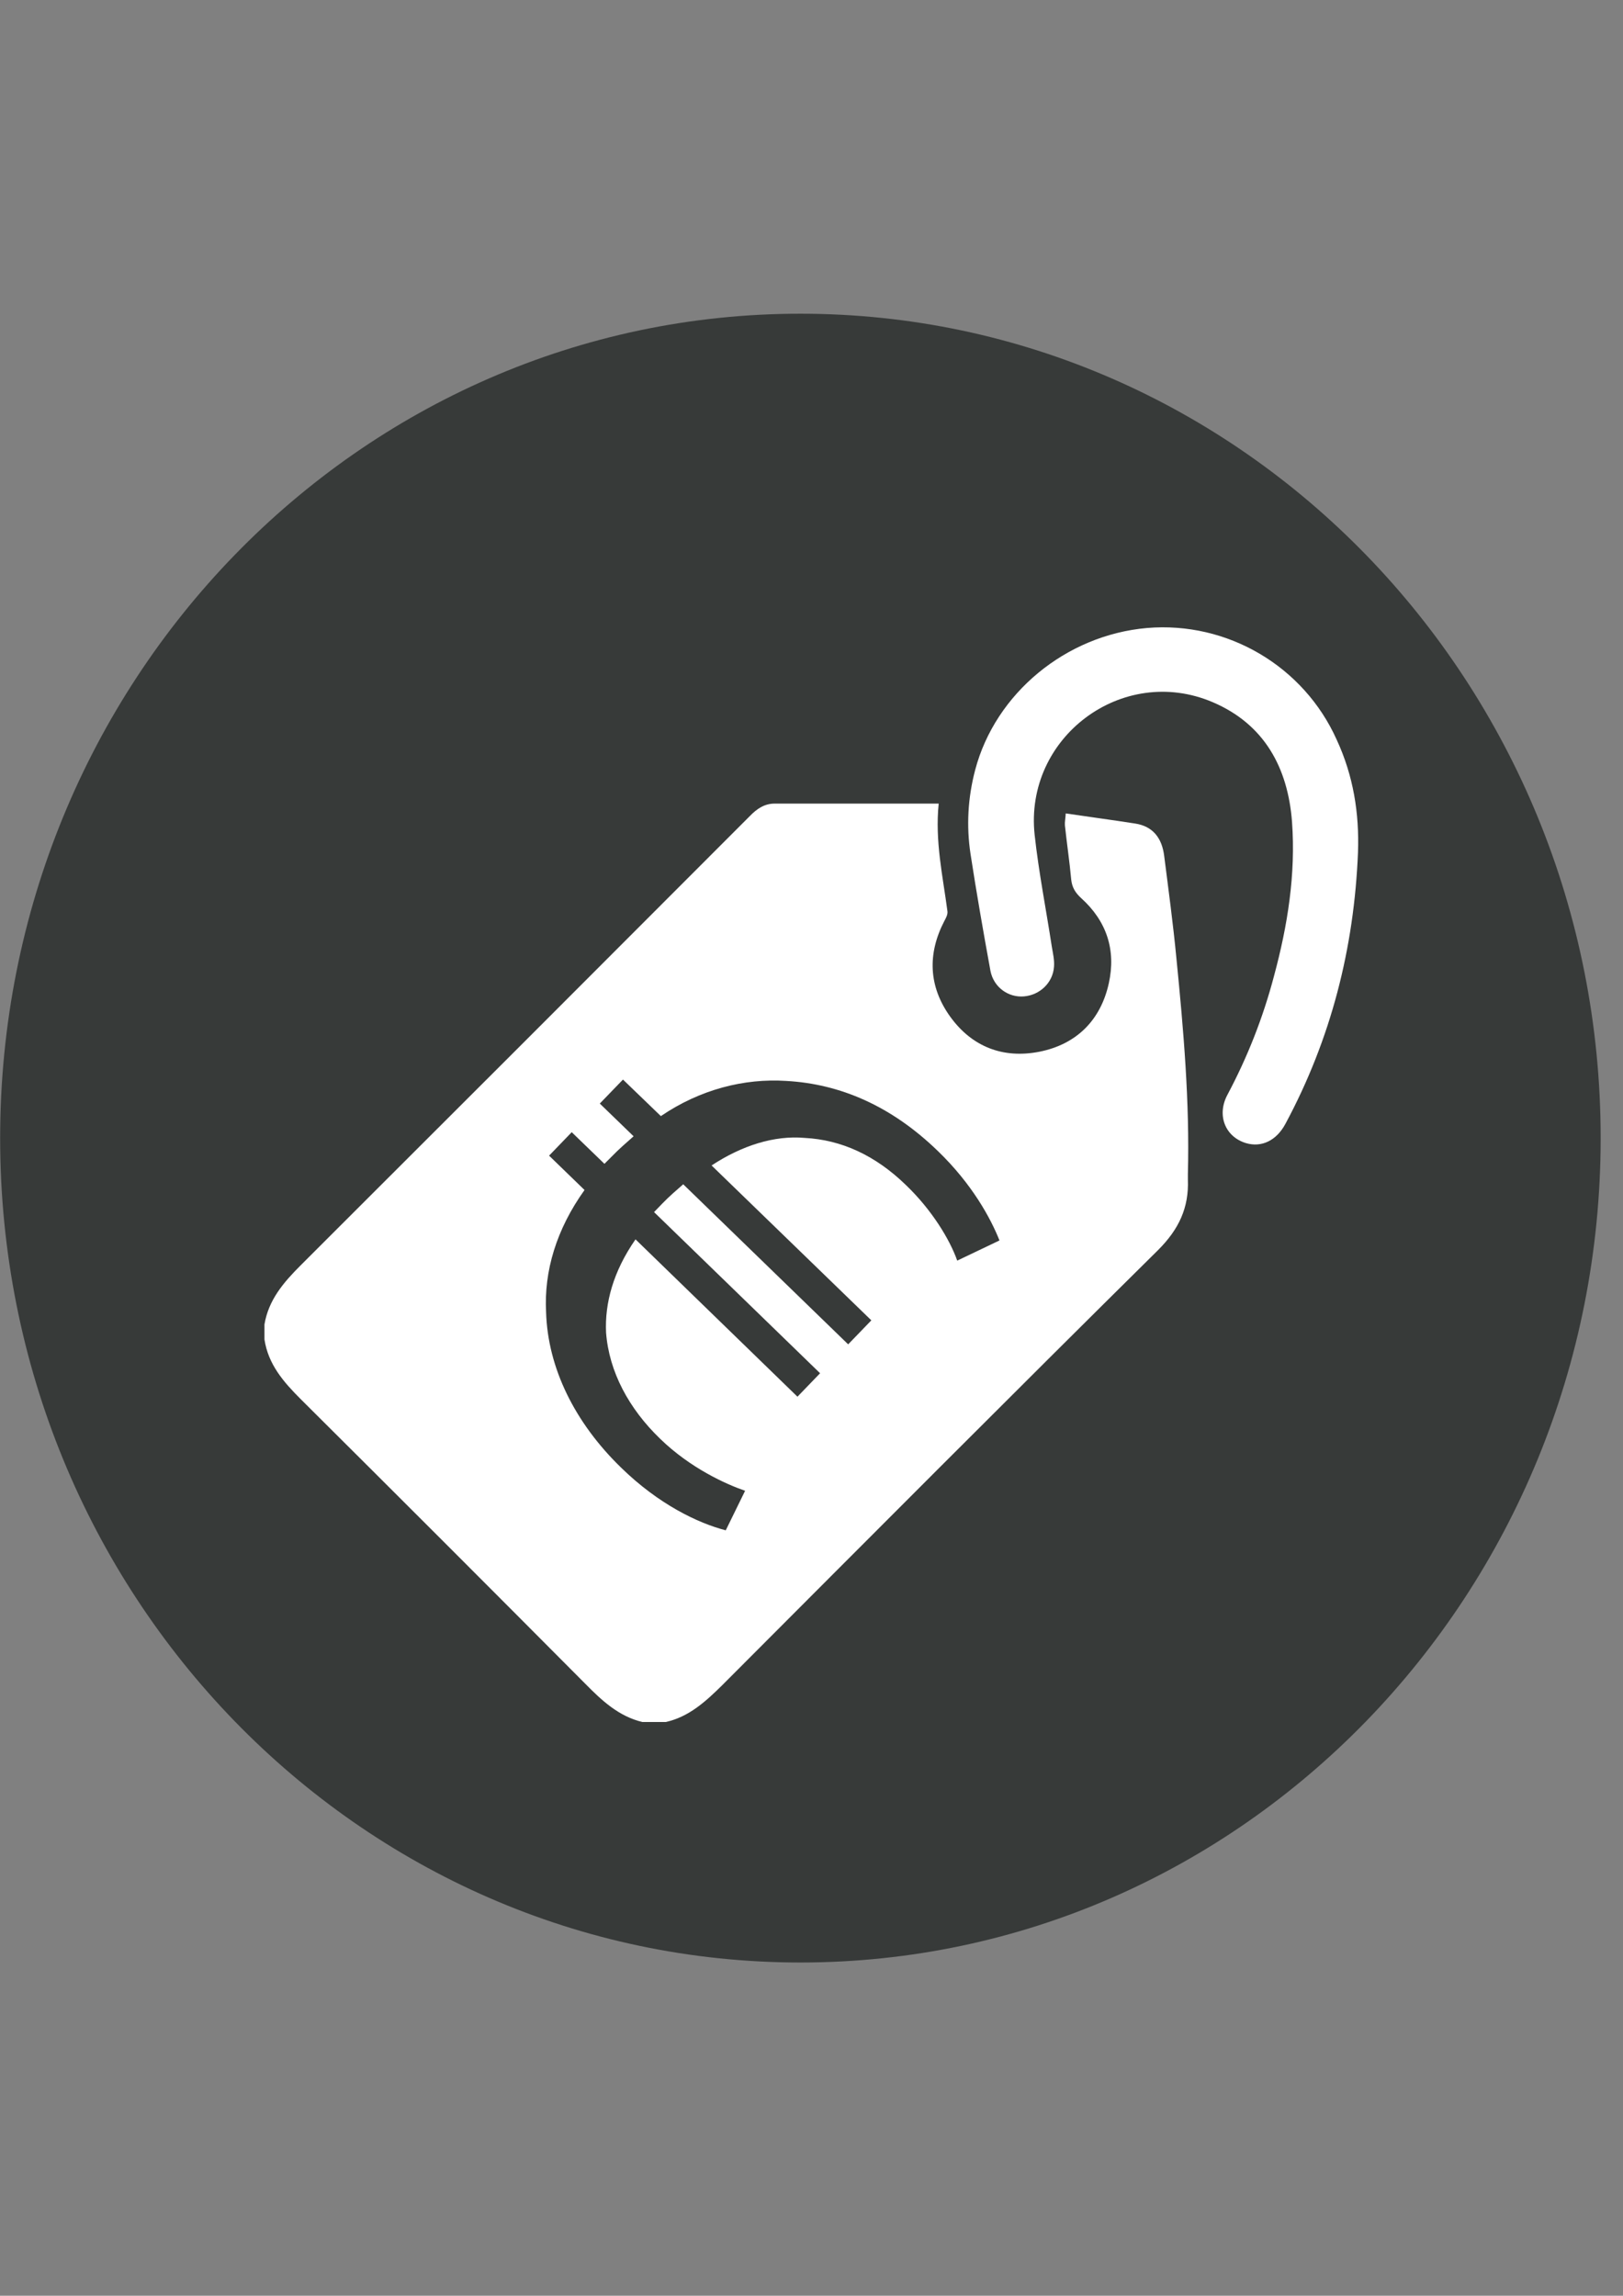
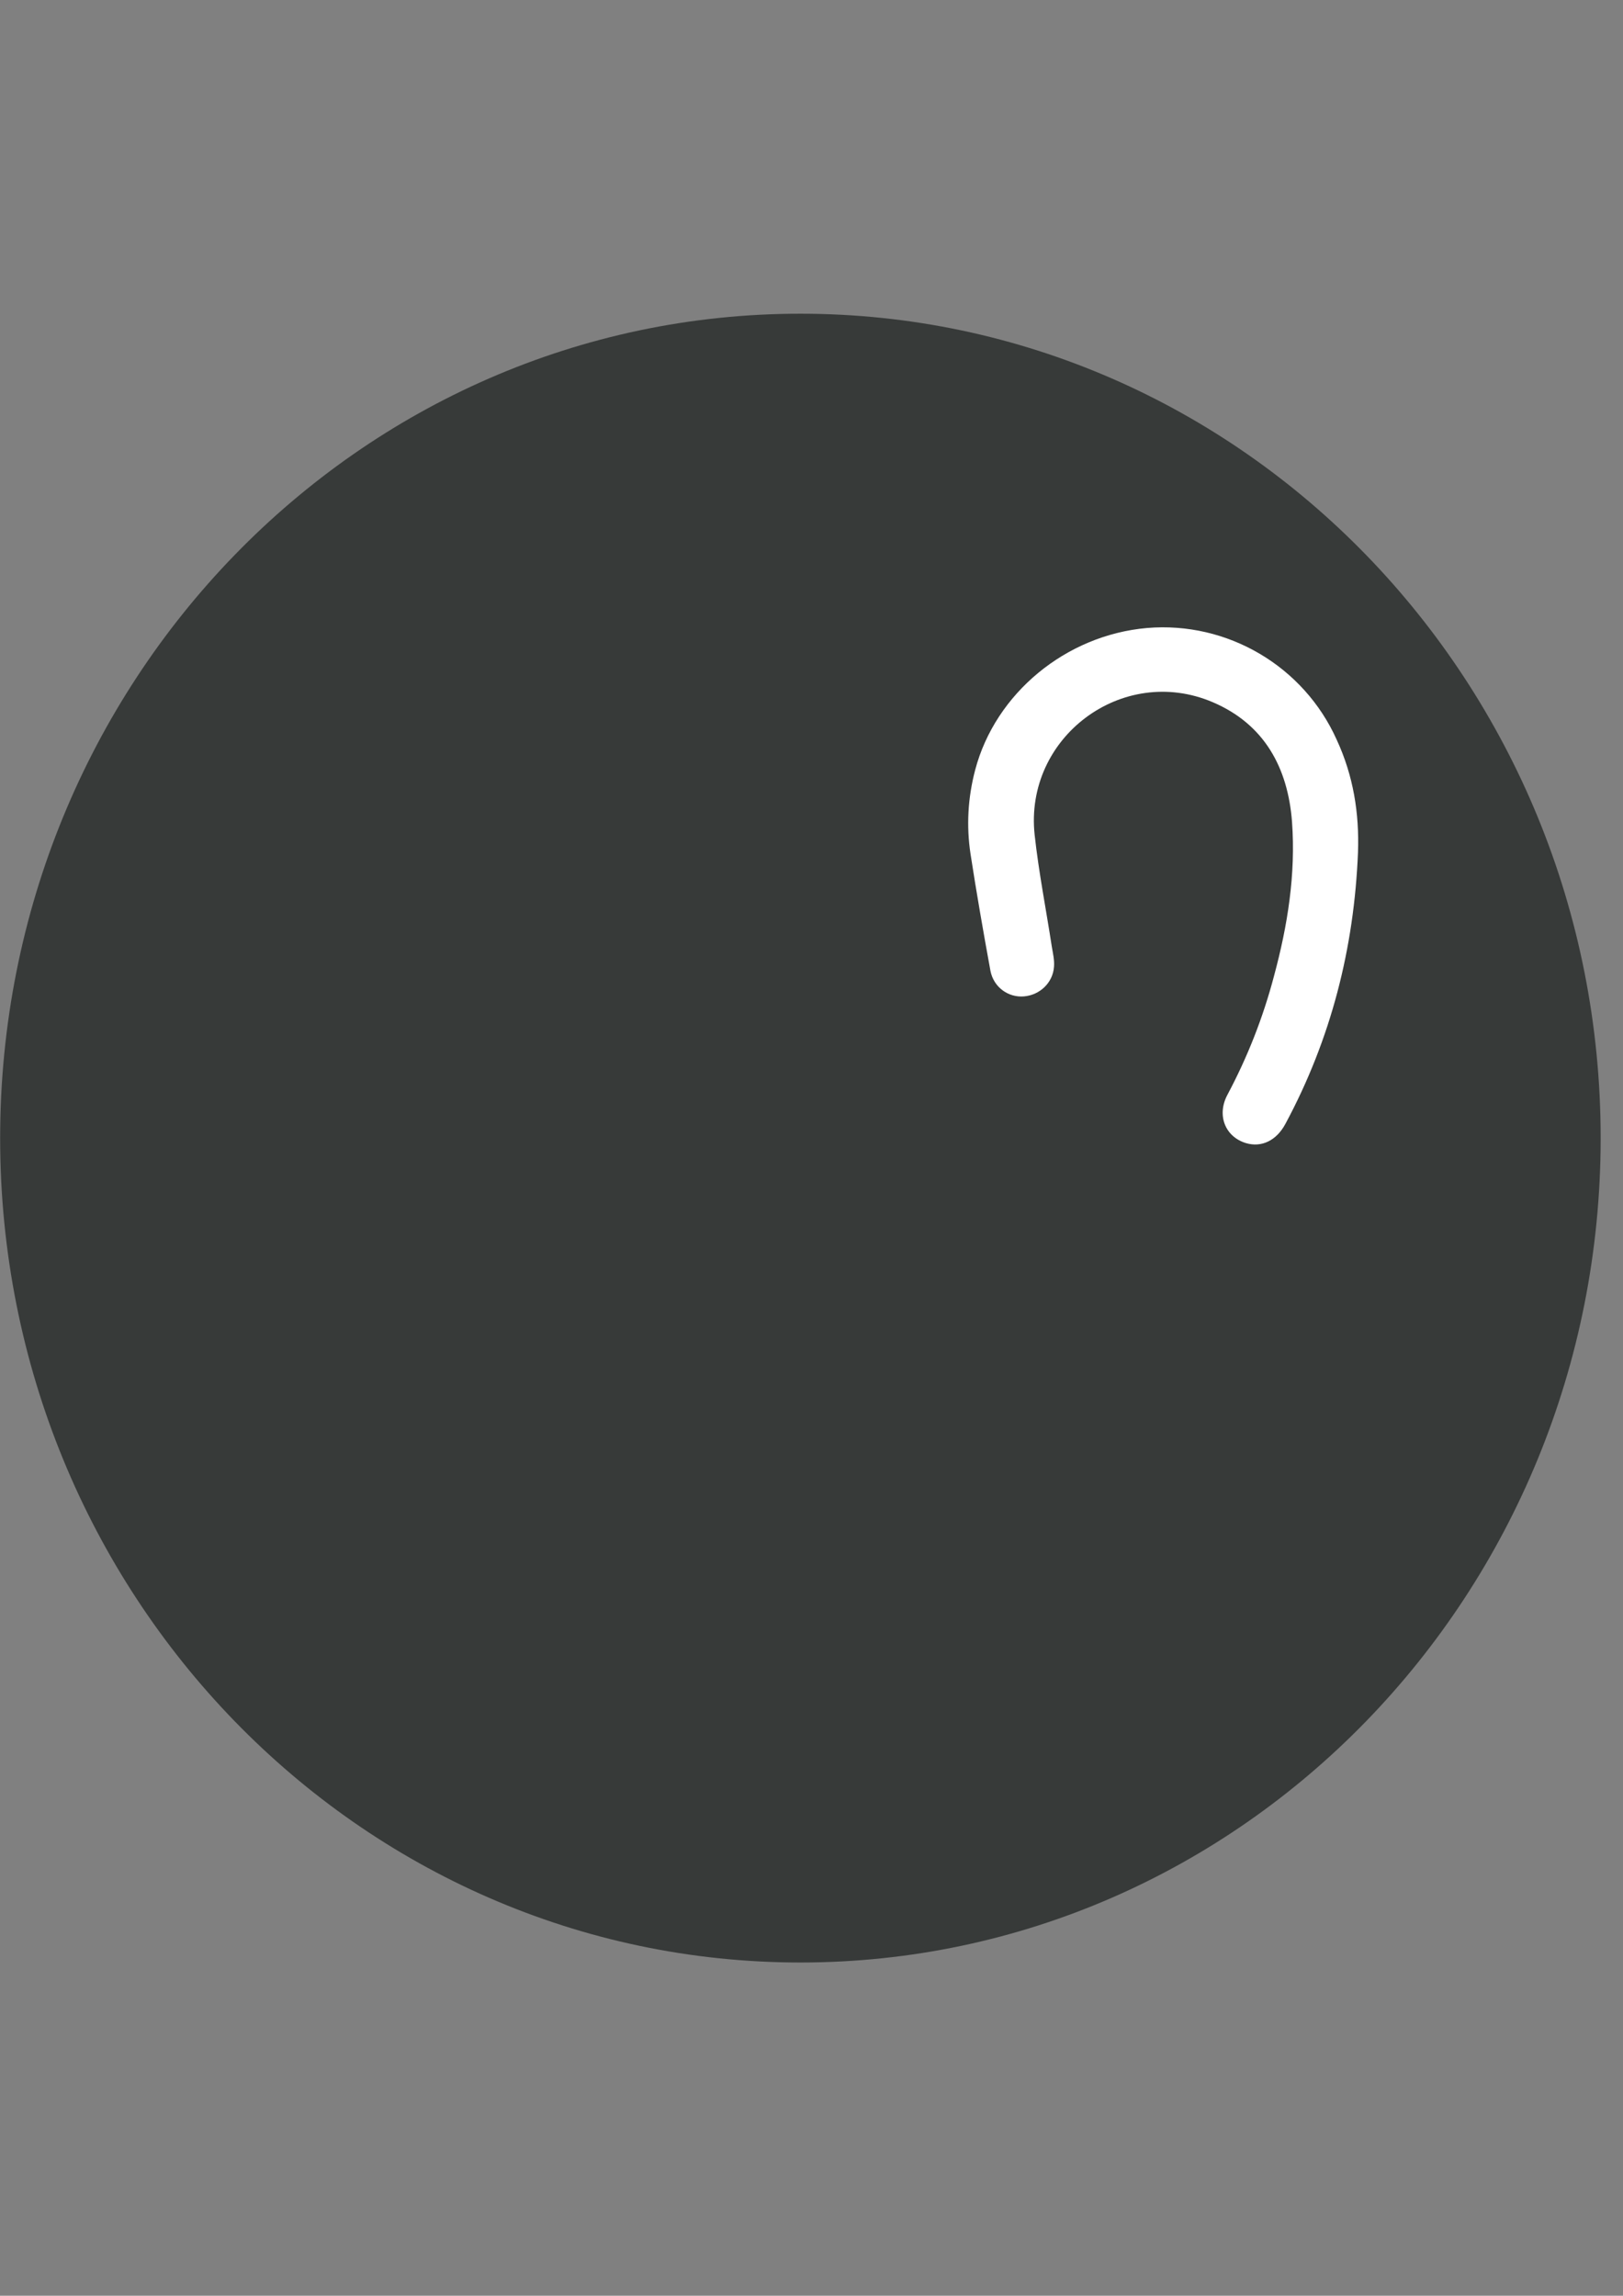
<svg xmlns="http://www.w3.org/2000/svg" version="1.1" id="Ebene_1" x="0px" y="0px" viewBox="0 0 595.3 841.9" style="enable-background:new 0 0 595.3 841.9;" xml:space="preserve">
  <rect x="0" y="0" width="595.3" height="841.9" fill="#808080" stroke="none" />
  <style type="text/css">
	.st0{fill:#373A39;}
	.st1{fill:#FFFFFF;}
</style>
  <g transform="matrix(1,0,0,1,-688.979,-779.71)">
    <g transform="matrix(0,-1.333,-1.333,0,724.49,780.784)">
      <path class="st0" d="M-312.3-413.8c-125.3,0-226.8,98.6-226.8,220.2S-437.6,26.6-312.3,26.6S-85.5-72-85.5-193.6    S-187-413.8-312.3-413.8" />
    </g>
  </g>
  <g>
    <path class="st1" d="M498.1,312.5c-1.4,35.2-9.9,68.5-26.6,99.6c-3.3,6.2-8.8,8.8-14.5,7.1c-7.6-2.3-10.8-10.2-6.8-17.7   c7.4-13.9,13.1-28.4,17.1-43.6c5-18.5,8-37.3,6.6-56.5c-1.5-19.8-10.1-35.8-29.1-43.9c-33.1-14.1-69.2,12.9-65.3,48.7   c1.5,13.7,4.2,27.3,6.3,41c0.4,2.4,1,4.9,0.8,7.3c-0.4,5.9-5.2,10.4-11,10.9c-5.7,0.5-11.1-3.3-12.3-9.3   c-2.6-14.2-5.1-28.5-7.3-42.8c-1.6-10.4-1-20.8,1.7-31c7.4-28,33.2-49.4,63-52c29.5-2.5,57.5,14,69.6,41   C496.4,284.5,498.6,298.2,498.1,312.5" />
-     <path class="st1" d="M351.1,462.3c-2.7-7.7-9.3-18.6-18.8-27.7c-11.3-11-23.8-16.6-37.1-17.3c-11.2-1-23.1,2.8-34.2,10.1l58.6,56.8   l-8.5,8.8l-60.5-58.7c-2.4,2.1-5.2,4.5-7.6,7c-1,1.1-1.9,1.9-3.1,3.2l60.9,59.1l-8.3,8.6l-59.4-57.7c-8.2,11.8-11.3,23.4-10.8,34.2   c1.1,14.4,8.4,27.9,19.8,38.9c11.1,10.8,24.2,16.7,31.2,19.1l-7.1,14.5c-10.1-2.6-24.6-9.5-38.4-23c-17-16.5-26.9-36.6-27.5-57   c-0.8-15.1,3.8-30.4,14.1-44.8l-13-12.6l8.3-8.6l12,11.6c0.9-0.9,1.7-1.7,2.6-2.6c2.7-2.8,5.5-5.2,8.1-7.5l-12.4-12l8.5-8.8   l13.9,13.4c14.4-9.8,30.6-13.9,46-12.9c19.7,1.1,38.5,9.1,55.7,25.8c12.4,12,19.2,24.4,22.5,32.7L351.1,462.3z M431.5,351.5   c-1.2-12.6-2.9-25.1-4.5-37.7c-0.8-6.3-4-10.8-10.7-11.8c-8.3-1.3-16.7-2.4-25.4-3.7c-0.1,1.9-0.4,3.1-0.3,4.4   c0.7,6.6,1.7,13.2,2.3,19.8c0.3,2.9,1.5,4.9,3.7,6.9c9.3,8.4,12.8,19,10.1,31.2c-3,13.6-11.9,22.4-25.5,25.1   c-13.3,2.6-24.7-1.8-32.7-12.9c-7.9-11-8.4-23-2.1-35.1c0.6-1.1,1.3-2.4,1.1-3.6c-1.7-12.9-4.6-25.6-3.2-39.4   c-20.3,0-40.3,0-60.2,0c-3.7,0-6.5,1.9-9.1,4.6c-54.9,55-109.8,109.9-164.8,164.8c-6.2,6.2-11.7,12.6-13.2,21.6v5.5   c1.4,9.2,7,15.6,13.3,21.9c34.9,34.7,69.6,69.4,104.3,104.3c6.1,6.2,12.3,12,21,14.1h8.6c8.5-1.9,14.6-7.5,20.6-13.4   c53.2-53.3,106.4-106.7,160-159.7c7.6-7.6,11.3-15.5,10.9-25.8c0-0.7,0-1.3,0-2C436.4,404,434.1,377.7,431.5,351.5" />
  </g>
</svg>